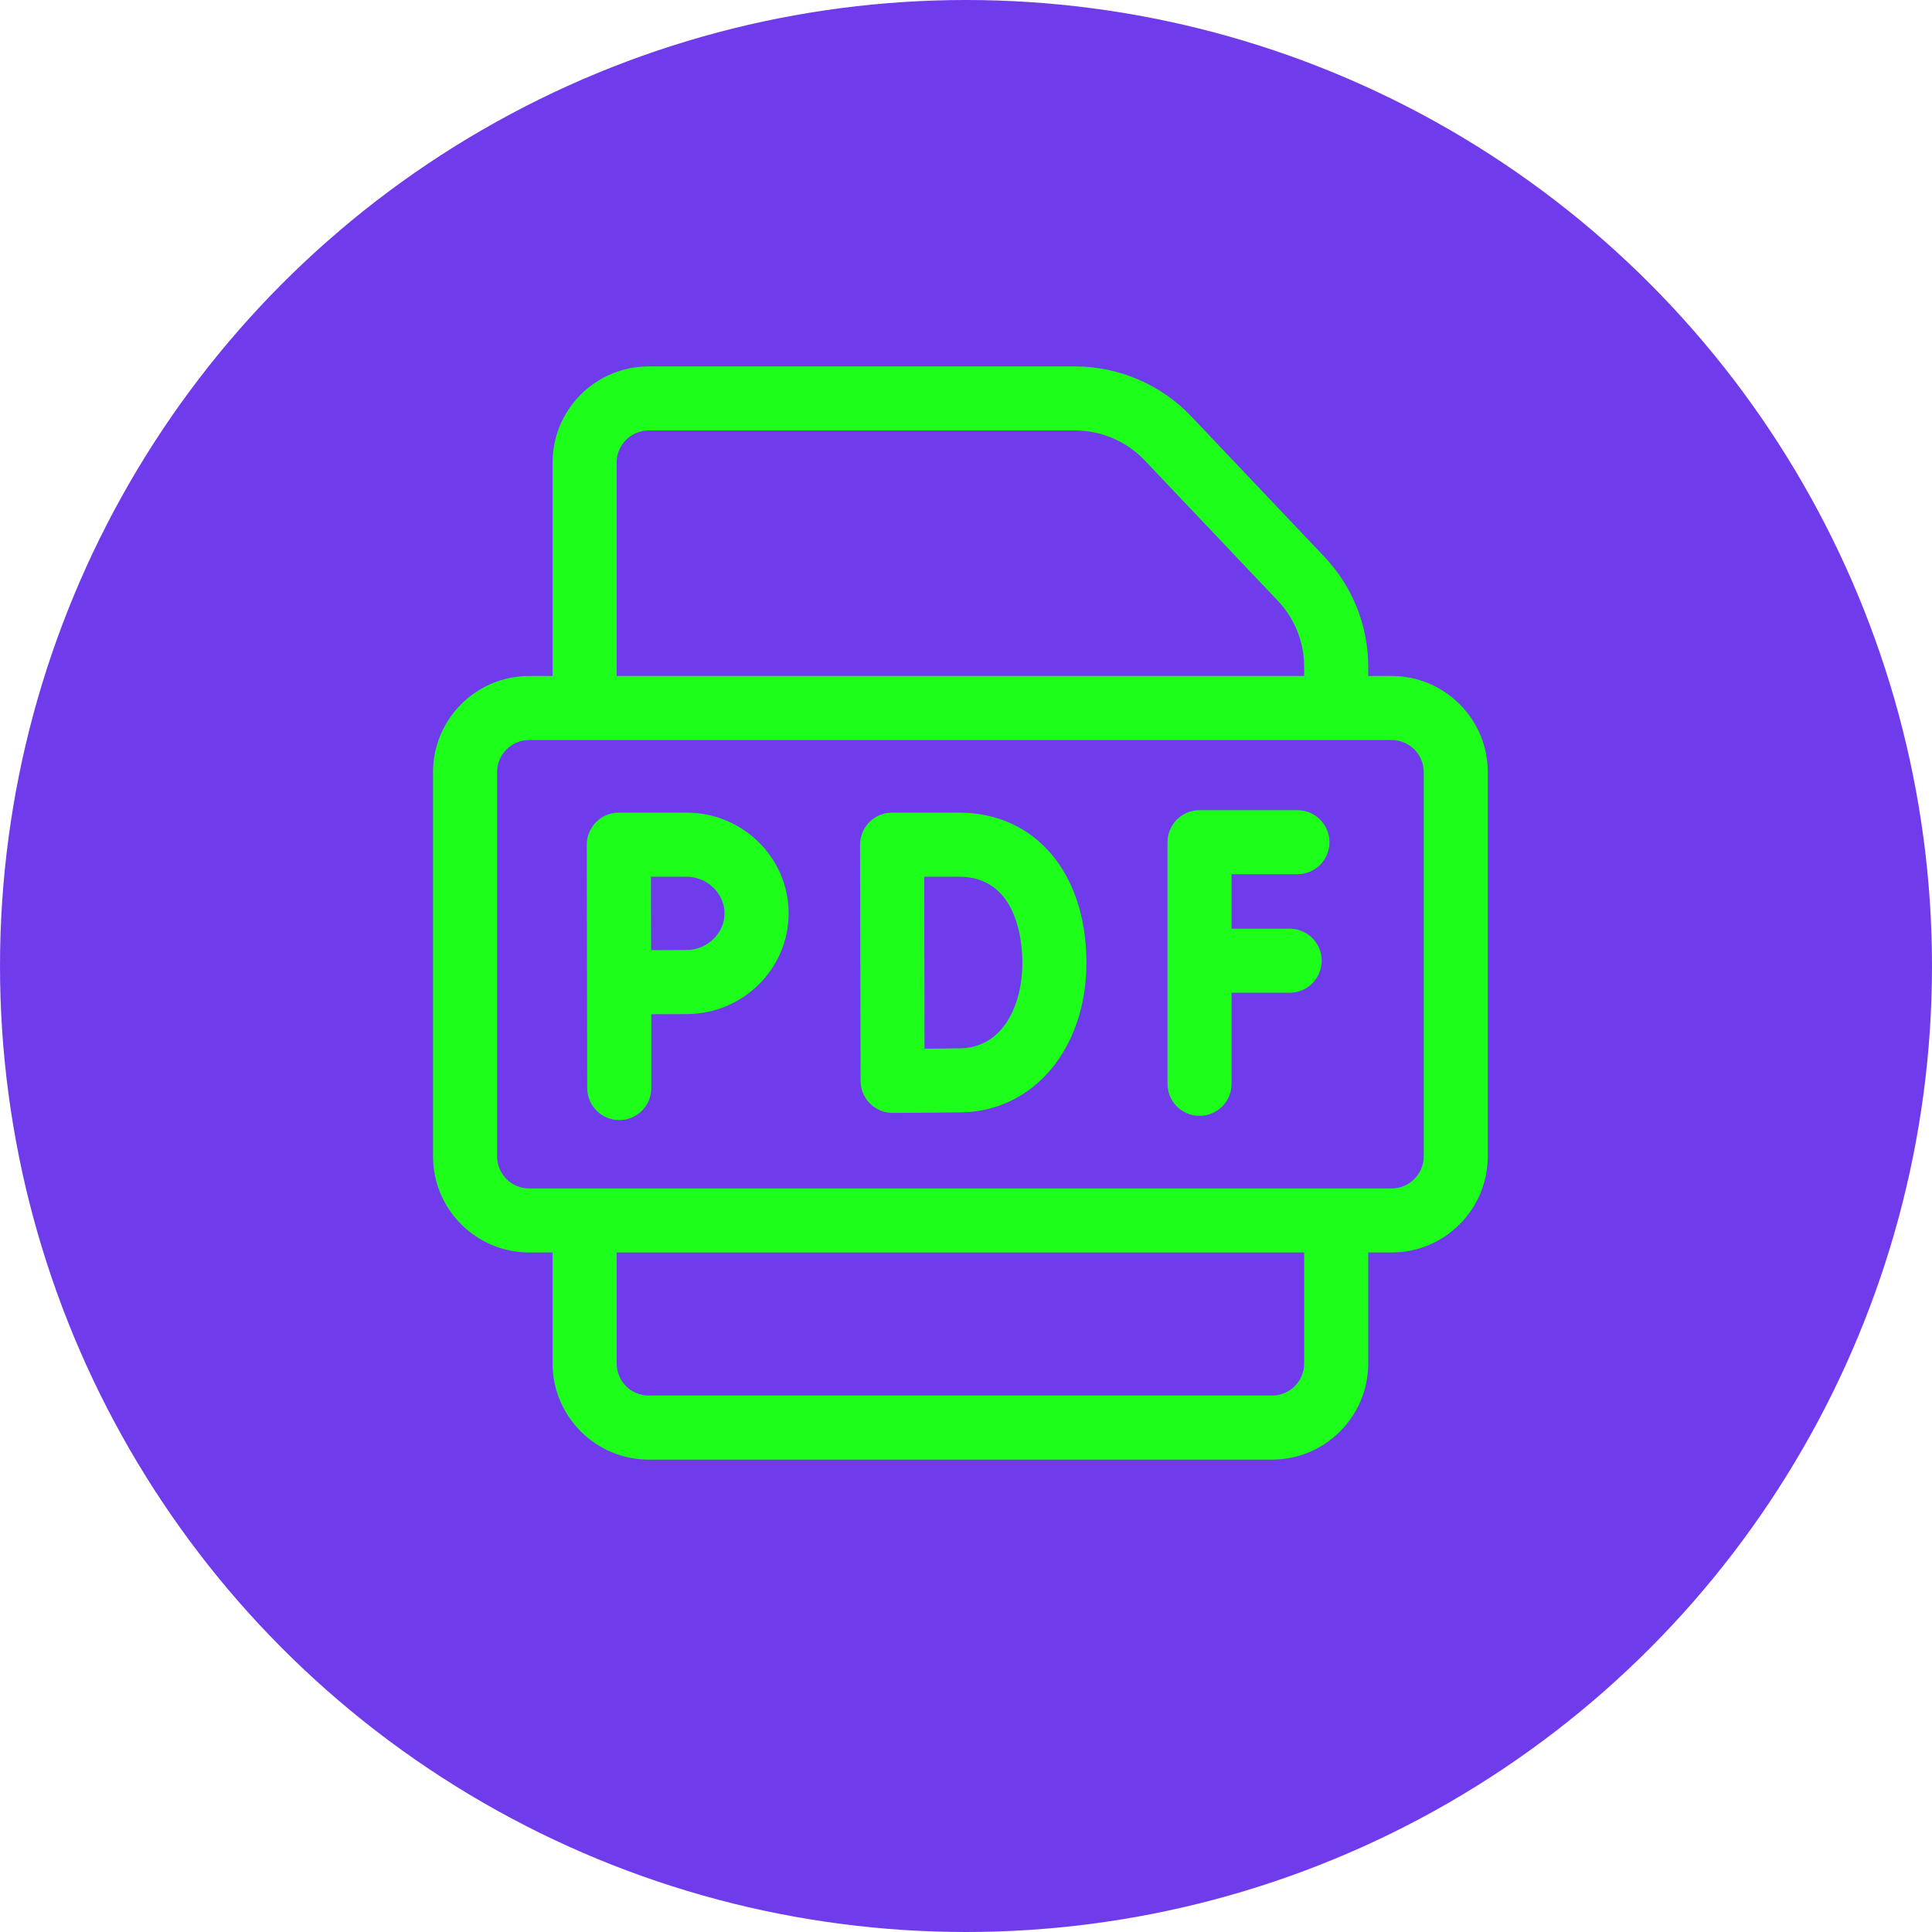
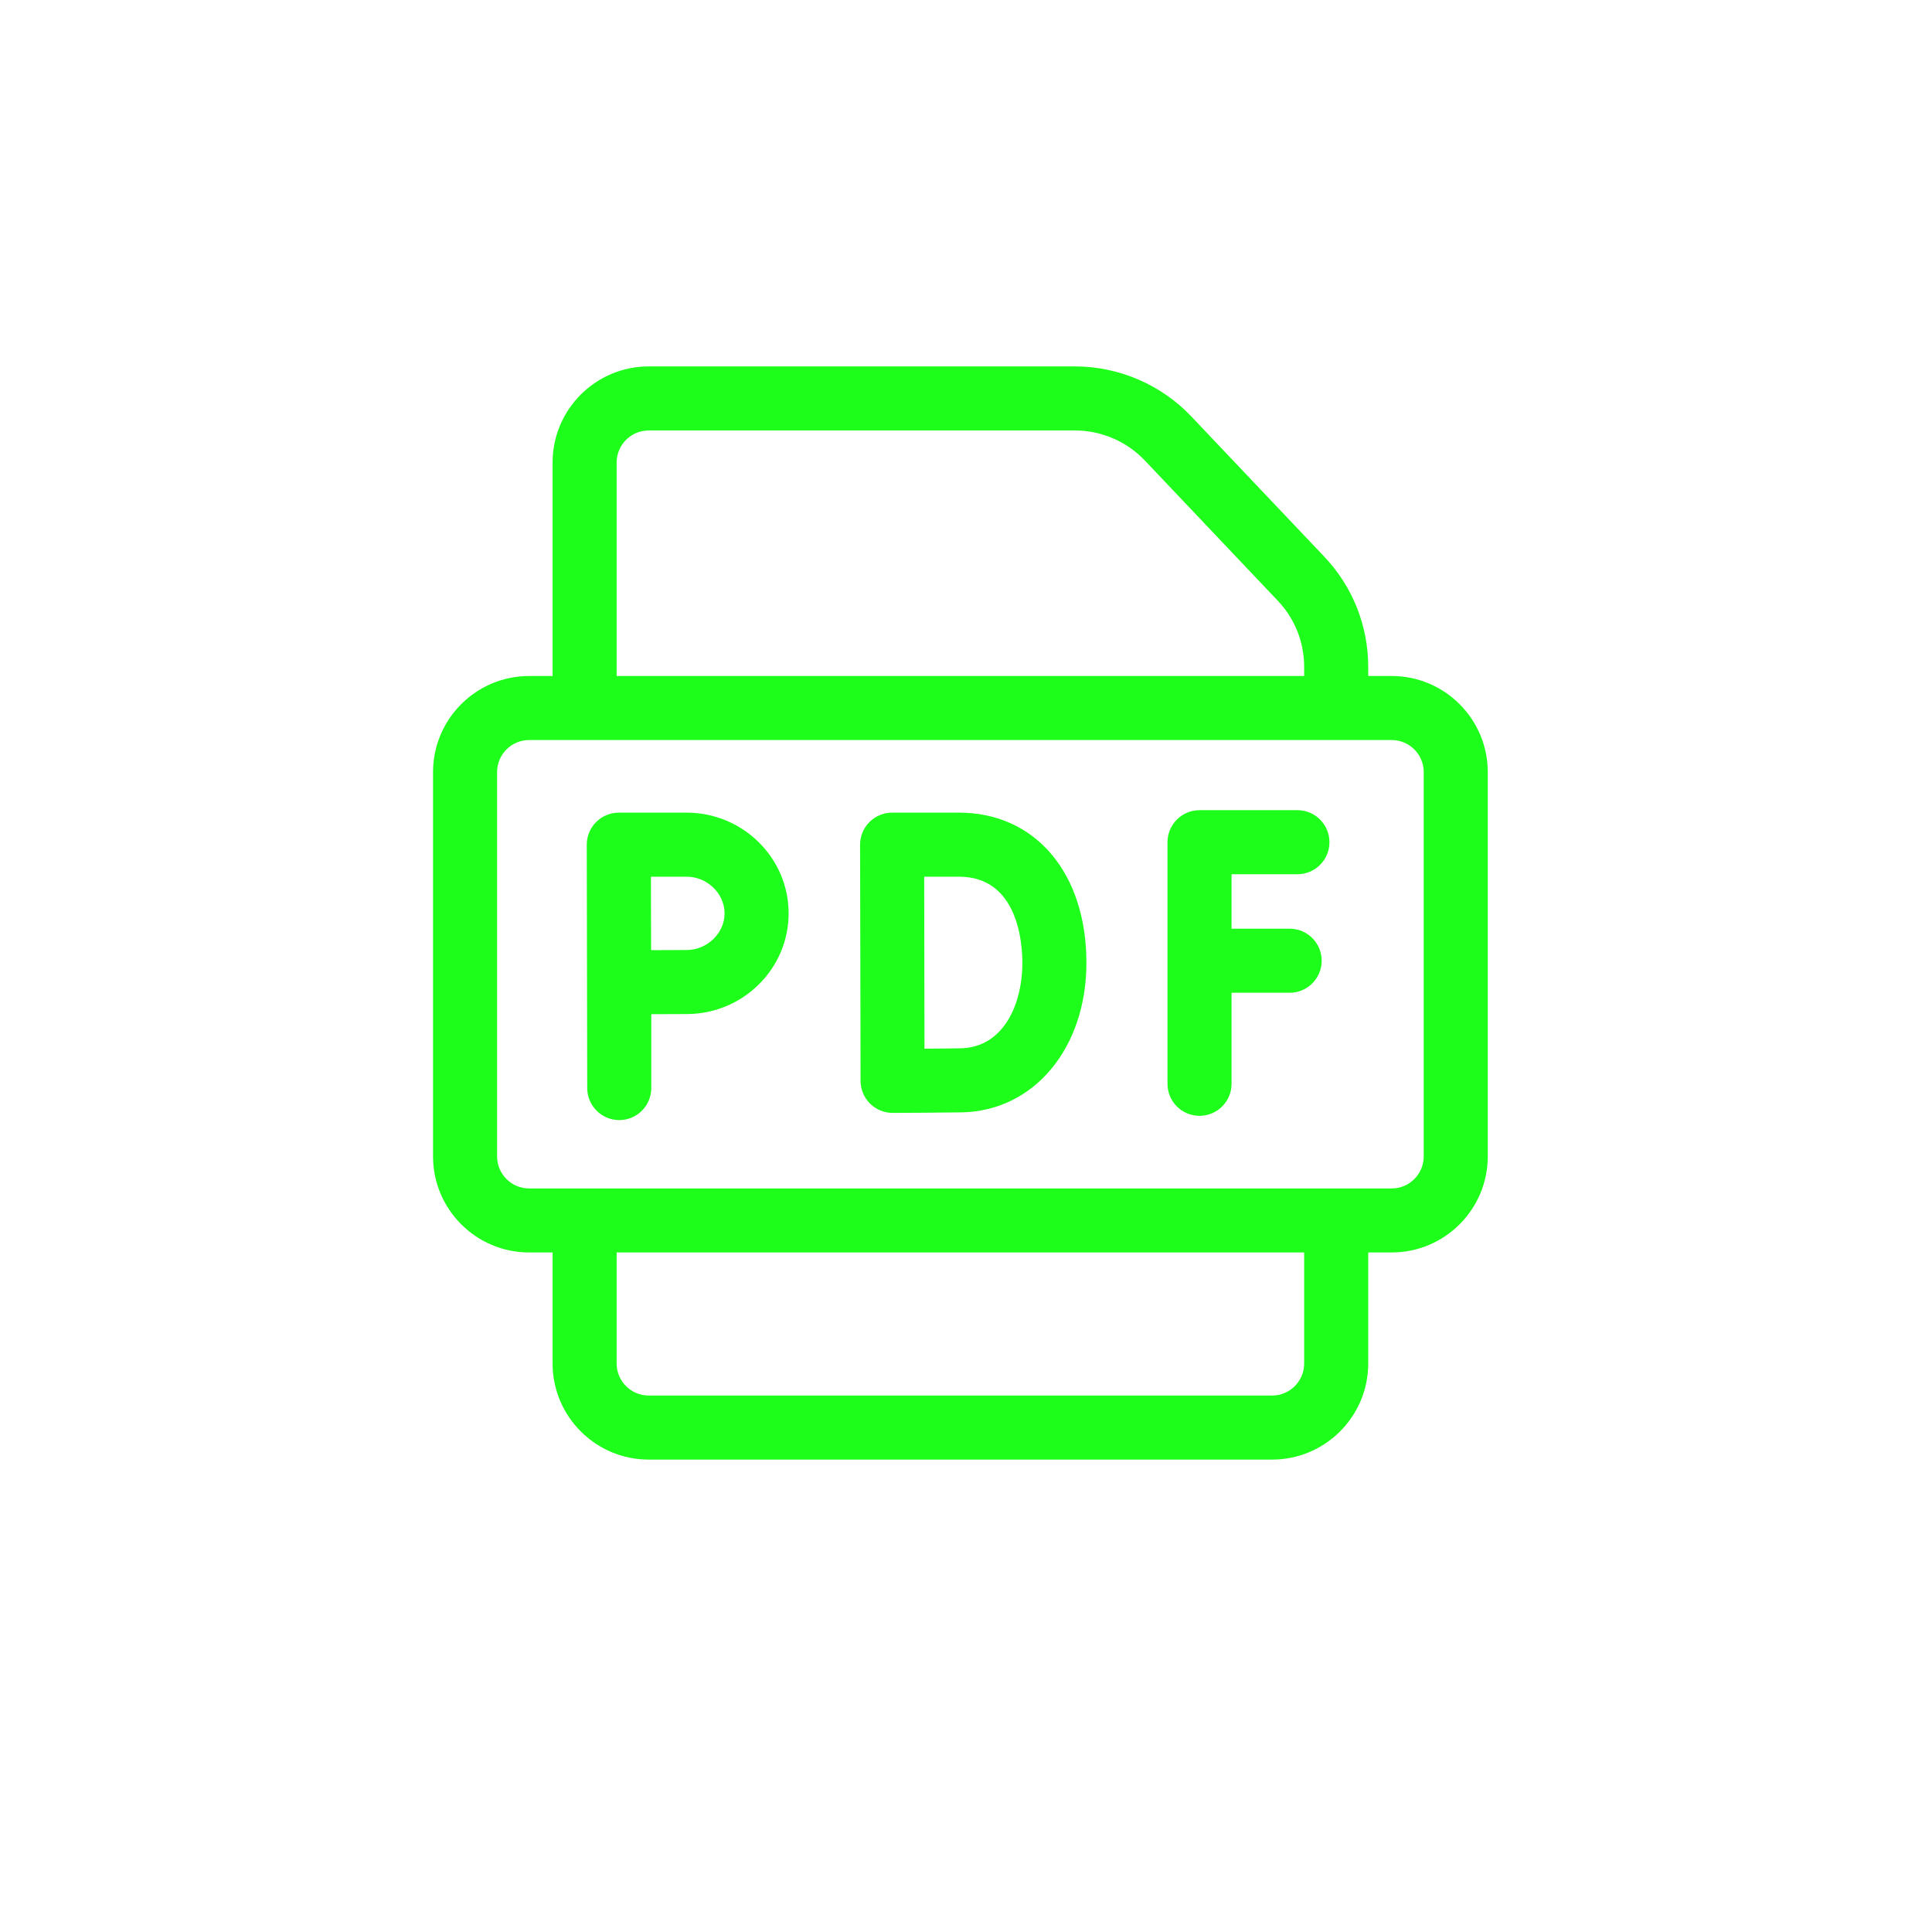
<svg xmlns="http://www.w3.org/2000/svg" width="58" height="58" viewBox="0 0 58 58" fill="none">
-   <circle cx="29" cy="29" r="29" fill="#703CEB" />
  <path d="M20.611 24.396H18.577C18.321 24.396 18.076 24.498 17.896 24.679C17.715 24.86 17.614 25.105 17.615 25.361L17.629 32.664C17.629 33.195 18.06 33.626 18.591 33.626C19.122 33.626 19.552 33.195 19.552 32.664V30.447C19.945 30.445 20.365 30.443 20.611 30.443C22.301 30.443 23.675 29.087 23.675 27.42C23.675 25.753 22.301 24.396 20.611 24.396ZM20.611 28.52C20.363 28.52 19.942 28.522 19.547 28.524C19.545 28.115 19.543 27.674 19.543 27.42C19.543 27.202 19.542 26.747 19.541 26.319H20.611C21.23 26.319 21.752 26.823 21.752 27.42C21.752 28.016 21.23 28.52 20.611 28.52Z" fill="#1DFF1B" />
  <path d="M28.79 24.396H26.782C26.526 24.396 26.282 24.498 26.101 24.679C25.921 24.859 25.82 25.104 25.82 25.36C25.82 25.36 25.835 32.426 25.835 32.452C25.836 32.707 25.938 32.951 26.119 33.131C26.299 33.309 26.542 33.41 26.796 33.41H26.8C26.86 33.41 28.293 33.404 28.866 33.394C31.038 33.356 32.615 31.467 32.615 28.903C32.615 26.207 31.078 24.396 28.79 24.396ZM28.832 31.471C28.583 31.476 28.154 31.479 27.754 31.482C27.752 30.647 27.746 27.187 27.745 26.319H28.79C30.555 26.319 30.692 28.297 30.692 28.903C30.692 30.165 30.117 31.449 28.832 31.471Z" fill="#1DFF1B" />
  <path d="M38.95 26.245C39.481 26.245 39.911 25.815 39.911 25.284C39.911 24.753 39.481 24.322 38.95 24.322H36.01C35.479 24.322 35.049 24.753 35.049 25.284V32.537C35.049 33.068 35.479 33.498 36.01 33.498C36.541 33.498 36.972 33.068 36.972 32.537V29.803H38.717C39.248 29.803 39.678 29.372 39.678 28.841C39.678 28.311 39.248 27.88 38.717 27.88H36.972V26.245H38.95Z" fill="#1DFF1B" />
  <path d="M41.78 20.294H41.075V20.02C41.075 18.784 40.606 17.609 39.756 16.712L35.762 12.5C34.859 11.547 33.587 11 32.274 11H19.474C17.883 11 16.589 12.294 16.589 13.884V20.294H15.884C14.294 20.294 13 21.588 13 23.178V34.716C13 36.306 14.294 37.6 15.884 37.6H16.589V40.933C16.589 42.524 17.883 43.818 19.474 43.818H38.19C39.781 43.818 41.075 42.524 41.075 40.933V37.6H41.78C43.37 37.6 44.664 36.306 44.664 34.716V23.178C44.664 21.588 43.37 20.294 41.78 20.294ZM18.512 13.884C18.512 13.354 18.944 12.923 19.474 12.923H32.274C33.062 12.923 33.825 13.251 34.367 13.823L38.361 18.035C38.871 18.573 39.152 19.278 39.152 20.02V20.294H18.512V13.884ZM39.152 40.933C39.152 41.464 38.72 41.895 38.19 41.895H19.474C18.944 41.895 18.512 41.464 18.512 40.933V37.6H39.152V40.933ZM42.741 34.716C42.741 35.246 42.31 35.678 41.78 35.678H15.884C15.354 35.678 14.923 35.246 14.923 34.716V23.178C14.923 22.648 15.354 22.217 15.884 22.217H41.78C42.31 22.217 42.741 22.648 42.741 23.178V34.716Z" fill="#1DFF1B" />
</svg>